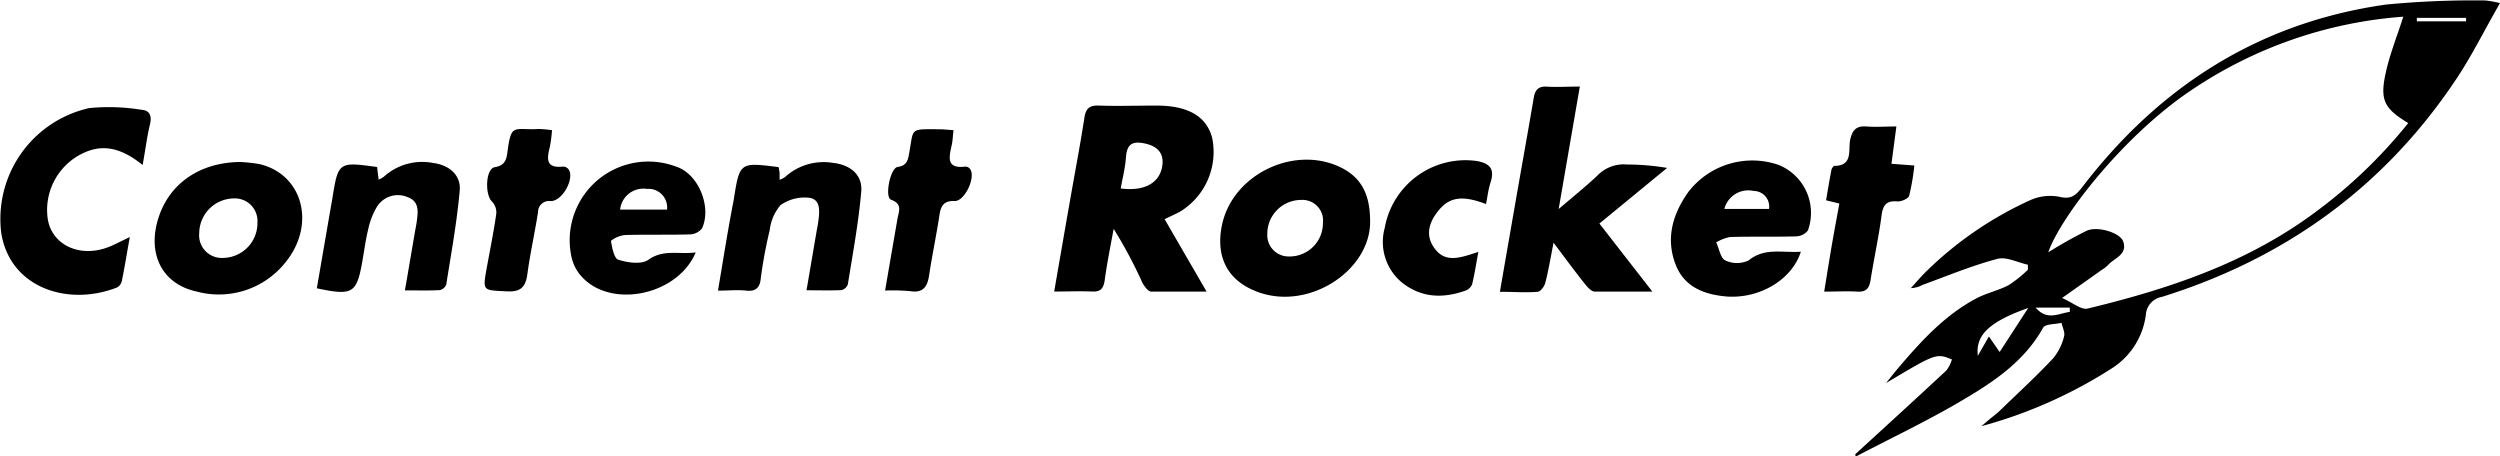
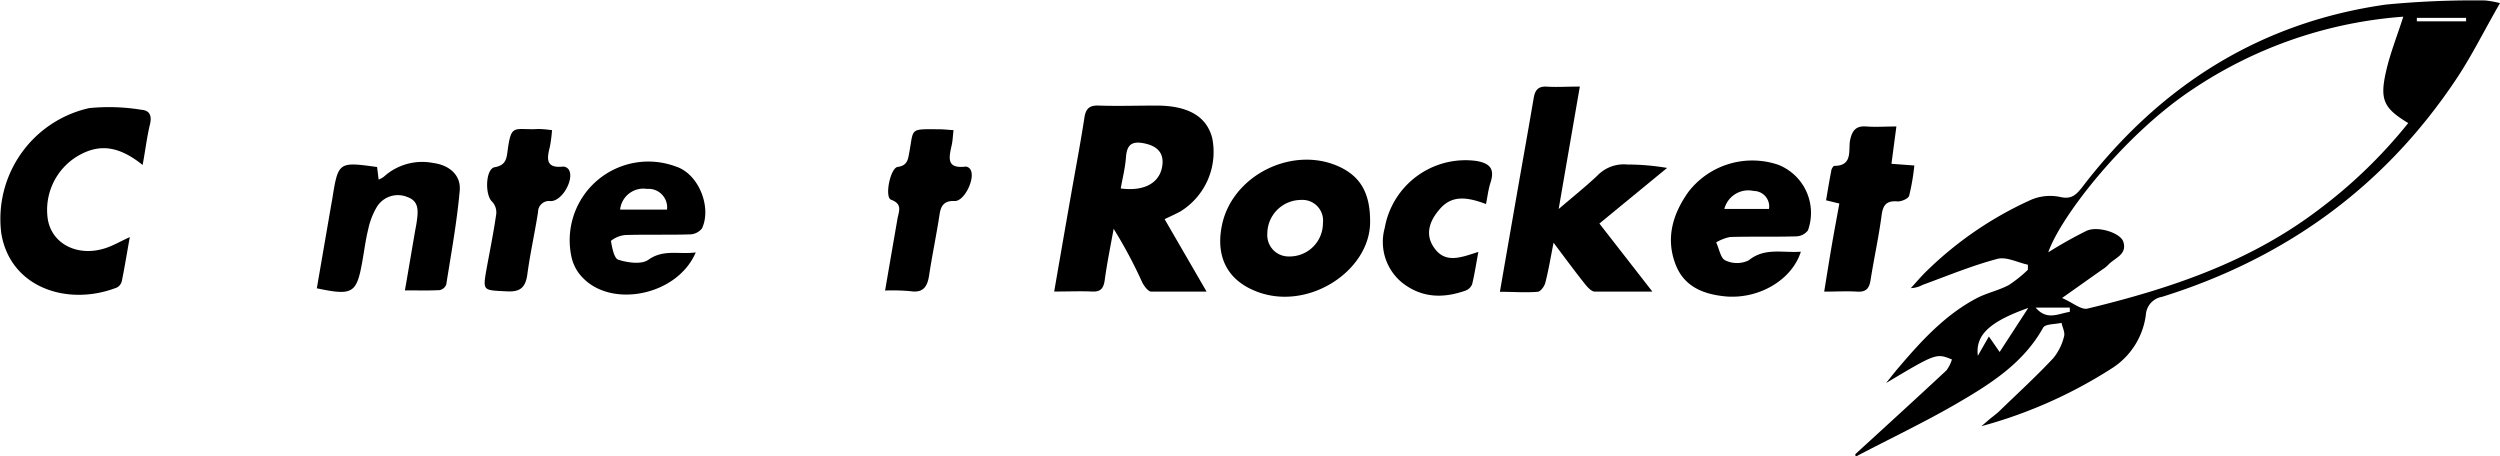
<svg xmlns="http://www.w3.org/2000/svg" viewBox="0 0 278.7 50.86">
  <path d="M217.62,103.12c3.39-3.1,6.79-6.2,10.15-9.33a3.84,3.84,0,0,0,.62-1.23c-1.75-.7-1.75-.7-7.34,2.63.46-.57.9-1.14,1.37-1.69,2.55-3,5.18-5.88,8.7-7.75,1.14-.6,2.45-.87,3.59-1.47a14,14,0,0,0,2.15-1.72V82c-1.14-.24-2.4-.92-3.4-.65-2.84.75-5.57,1.89-8.34,2.9a2.91,2.91,0,0,1-1.31.36c.62-.68,1.21-1.38,1.86-2a40.37,40.37,0,0,1,11.44-7.8,5.4,5.4,0,0,1,3.31-.37c1.26.3,1.77-.19,2.43-1C251.49,62.12,262.64,55,276.77,53a101.93,101.93,0,0,1,11.07-.46,10.74,10.74,0,0,1,1.65.3c-1.74,3-3.2,6-5,8.65-8,11.92-19,19.82-32.67,24.09a2.17,2.17,0,0,0-1.81,2,8.32,8.32,0,0,1-3.68,5.9A52.1,52.1,0,0,1,231.68,100l.92-.79c.36-.3.75-.57,1.09-.9,2-1.94,4.09-3.85,6-5.89A6.15,6.15,0,0,0,240.89,90c.13-.44-.17-1-.28-1.52-.7.17-1.81.11-2.05.54-2.19,3.93-5.81,6.23-9.5,8.38s-7.6,4-11.41,6Zm61.09-48.77a48.49,48.49,0,0,0-23.34,8c-7.64,5-14.85,14.24-16.24,18.27a48.3,48.3,0,0,1,4.29-2.41c1.26-.55,3.74.24,4.07,1.21.49,1.48-1,1.82-1.72,2.64a3.4,3.4,0,0,1-.62.48l-4.48,3.17c1.23.54,2.15,1.35,2.84,1.18,9-2.17,17.74-5.07,25.3-10.68a55.24,55.24,0,0,0,10.45-10c-2.7-1.63-3.19-2.57-2.49-5.68C277.22,58.5,278,56.57,278.71,54.35Zm-45,37.38,3.19-4.91c-4.38,1.55-5.9,3.05-5.62,5.33L232.51,90Zm46.51-37.25v.39h5.49v-.39ZM241.53,87.26l0-.48h-3.81C239,88.28,240.28,87.43,241.53,87.26Z" transform="translate(-10.79 -52.49)" />
  <path d="M140.62,76.92,145.3,85c-2.26,0-4.21,0-6.16,0-.35,0-.78-.59-1-1A51.77,51.77,0,0,0,134.94,78c-.35,1.92-.74,3.83-1,5.75-.13.87-.44,1.29-1.39,1.24-1.34-.06-2.68,0-4.24,0,.64-3.69,1.24-7.16,1.85-10.62.51-2.92,1.07-5.83,1.52-8.76.16-1.05.59-1.39,1.62-1.35,2.14.07,4.27,0,6.41,0,3.53,0,5.58,1.2,6.21,3.59a7.79,7.79,0,0,1-3.52,8.2C141.86,76.35,141.34,76.57,140.62,76.92Zm-4.89-3.42c2.72.36,4.44-.68,4.65-2.67.14-1.36-.65-2.14-2.26-2.4-1.34-.21-1.72.41-1.81,1.62S135.94,72.28,135.73,73.5Z" transform="translate(-10.79 -52.49)" />
  <path d="M186.91,62.14c-.79,4.57-1.54,8.89-2.36,13.65,1.65-1.41,3-2.49,4.3-3.71a4.09,4.09,0,0,1,3.35-1.25,26.81,26.81,0,0,1,4.44.38l-7.55,6.2L195,85c-2.39,0-4.4,0-6.41,0-.4,0-.85-.52-1.15-.9-1.1-1.38-2.14-2.8-3.46-4.55-.34,1.73-.57,3.12-.92,4.47-.1.39-.54,1-.87,1-1.33.11-2.68,0-4.19,0,.78-4.51,1.53-8.81,2.28-13.1.5-2.82,1-5.64,1.48-8.46.15-.94.51-1.38,1.52-1.31S185.52,62.14,186.91,62.14Z" transform="translate(-10.79 -52.49)" />
  <path d="M26.69,70.88c-2.67-2.14-4.84-2.4-7.23-1a7,7,0,0,0-3.34,7.06c.47,2.79,3.39,4.24,6.5,3.19.82-.28,1.58-.72,2.64-1.21-.32,1.78-.57,3.35-.89,4.91a1.09,1.09,0,0,1-.54.71c-5.4,2.12-11.86.1-12.89-6a12.66,12.66,0,0,1,9.8-14,22.44,22.44,0,0,1,5.83.19c.87.06,1.17.63.95,1.57C27.17,67.73,27,69.23,26.69,70.88Z" transform="translate(-10.79 -52.49)" />
  <path d="M163.53,77.24c0,5.55-7.21,10.2-13.06,7.58-3-1.32-4.18-3.94-3.43-7.35,1.24-5.58,8.07-8.84,13.23-6.31C162.43,72.23,163.55,74,163.53,77.24Zm-5.26.12a2.3,2.3,0,0,0-2.45-2.58,3.77,3.77,0,0,0-3.75,3.79,2.37,2.37,0,0,0,2.41,2.51A3.71,3.71,0,0,0,158.27,77.36Z" transform="translate(-10.79 -52.49)" />
-   <path d="M37.54,70.55a17.19,17.19,0,0,1,2.16.23c4.85,1.12,6.37,6.76,2.88,11A9.48,9.48,0,0,1,32.75,85c-3.68-.78-5.4-3.86-4.47-7.6C29.32,73.19,32.84,70.6,37.54,70.55ZM33,78.48a2.52,2.52,0,0,0,2.68,2.76,3.88,3.88,0,0,0,3.81-3.94,2.52,2.52,0,0,0-2.62-2.69A3.9,3.9,0,0,0,33,78.48Z" transform="translate(-10.79 -52.49)" />
  <path d="M211.55,80.55c-1,3.14-4.59,5.23-8.2,5-2.48-.2-4.71-1-5.71-3.44-1.22-3-.38-5.77,1.39-8.25a9,9,0,0,1,10-3,5.76,5.76,0,0,1,3.31,7.31,1.7,1.7,0,0,1-1.33.67c-2.45.07-4.9,0-7.35.07a5,5,0,0,0-1.55.6c.33.7.49,1.76,1,2a3,3,0,0,0,2.63,0C207.53,80.06,209.48,80.7,211.55,80.55ZM208,75.78a1.73,1.73,0,0,0-1.7-2,2.76,2.76,0,0,0-3.28,2Z" transform="translate(-10.79 -52.49)" />
  <path d="M55.93,84.86c.41-2.35.76-4.44,1.12-6.53.06-.35.14-.71.19-1.07.15-1.11.34-2.31-1-2.79a2.75,2.75,0,0,0-3.44,1.09A8.11,8.11,0,0,0,51.85,78c-.29,1.16-.44,2.35-.65,3.53-.64,3.68-1.07,3.95-5.09,3.1l1.53-8.87c.06-.36.13-.72.19-1.07.66-4.16.69-4.18,5-3.58L53,72.51a2.7,2.7,0,0,0,.57-.31,6.37,6.37,0,0,1,5.52-1.54c1.77.23,3.1,1.34,2.95,3.07-.31,3.5-.95,7-1.5,10.47a1,1,0,0,1-.72.63C58.6,84.9,57.37,84.86,55.93,84.86Z" transform="translate(-10.79 -52.49)" />
-   <path d="M100.7,84.85c.4-2.32.75-4.4,1.11-6.49.07-.41.16-.82.21-1.23.14-1.06.28-2.4-1-2.59a4.66,4.66,0,0,0-3.22.82,5.18,5.18,0,0,0-1.2,2.78,51.33,51.33,0,0,0-1,5.38C95.51,84.59,95,85,94,84.89s-2,0-3.17,0c.54-3.18,1-6.13,1.56-9.09.06-.36.14-.71.2-1.07.66-4.16.66-4.16,5-3.61a6.65,6.65,0,0,1,.11.69c0,.19,0,.39,0,.72a2.36,2.36,0,0,0,.6-.3,6.4,6.4,0,0,1,5.37-1.58c1.92.21,3.3,1.34,3.13,3.22-.3,3.45-.94,6.88-1.49,10.31a1,1,0,0,1-.71.65C103.39,84.89,102.15,84.85,100.7,84.85Z" transform="translate(-10.79 -52.49)" />
  <path d="M88.35,80.63c-2,4.73-9.19,6.24-12.52,2.9a4.75,4.75,0,0,1-1.3-2.26A8.77,8.77,0,0,1,86.15,71.06c2.53.81,4,4.53,2.9,6.89a1.77,1.77,0,0,1-1.34.67c-2.4.07-4.8,0-7.2.07a3,3,0,0,0-1.61.65c.12.76.36,2,.84,2.11,1,.32,2.57.55,3.33,0C84.76,80.25,86.44,80.88,88.35,80.63Zm-3.2-4.77a2.07,2.07,0,0,0-2.23-2.31,2.61,2.61,0,0,0-3,2.31Z" transform="translate(-10.79 -52.49)" />
  <path d="M214.15,85c.3-1.83.55-3.42.82-5s.57-3.16.87-4.82l-1.48-.36c.19-1.11.36-2.17.57-3.23,0-.23.23-.61.36-.61,2.1,0,1.53-1.79,1.75-2.86s.65-1.63,1.83-1.53c1,.08,2.06,0,3.33,0-.2,1.5-.37,2.79-.55,4.16l2.55.19a24.52,24.52,0,0,1-.58,3.38c-.1.32-.88.66-1.32.62-1.22-.09-1.6.41-1.75,1.56-.32,2.42-.85,4.81-1.23,7.22-.15.94-.52,1.35-1.51,1.28C216.67,84.93,215.53,85,214.15,85Z" transform="translate(-10.79 -52.49)" />
  <path d="M176.45,75.24c-2.6-1-4.1-.81-5.33.77-1,1.22-1.43,2.64-.52,4,1.26,1.94,3.05,1.18,5,.56-.25,1.31-.42,2.48-.7,3.62a1.28,1.28,0,0,1-.74.7c-2.44.86-4.82.84-7-.84a5.86,5.86,0,0,1-2-6.15,9.14,9.14,0,0,1,10.27-7.46c1.41.26,2,.84,1.55,2.32C176.7,73.59,176.62,74.41,176.45,75.24Z" transform="translate(-10.79 -52.49)" />
  <path d="M72.33,67a15.6,15.6,0,0,1-.24,1.85c-.33,1.3-.5,2.43,1.47,2.21a.78.78,0,0,1,.63.33c.66,1-.68,3.51-2,3.52a1.23,1.23,0,0,0-1.42,1.23c-.36,2.31-.88,4.6-1.19,6.92-.2,1.47-.78,2-2.31,1.91-2.68-.14-2.68,0-2.22-2.61.37-2,.77-4,1.06-6a1.75,1.75,0,0,0-.46-1.39c-.82-.74-.74-3.66.29-3.84,1.26-.21,1.33-1,1.44-1.86.39-2.89.67-2.34,3-2.38C71,66.84,71.62,66.91,72.33,67Z" transform="translate(-10.79 -52.49)" />
  <path d="M109.46,84.88c.49-2.86.94-5.46,1.38-8,.15-.83.6-1.65-.72-2.13-.73-.27-.09-3.53.74-3.65,1.11-.15,1.16-.87,1.3-1.63.5-2.7,0-2.59,3.29-2.57.5,0,1,.06,1.64.1-.08.65-.09,1.16-.2,1.65-.29,1.34-.67,2.69,1.55,2.41a.68.68,0,0,1,.51.29c.64.92-.63,3.6-1.74,3.55s-1.53.46-1.68,1.51c-.34,2.26-.82,4.5-1.16,6.76-.19,1.26-.64,2-2.09,1.78A21.72,21.72,0,0,0,109.46,84.88Z" transform="translate(-10.79 -52.49)" />
</svg>